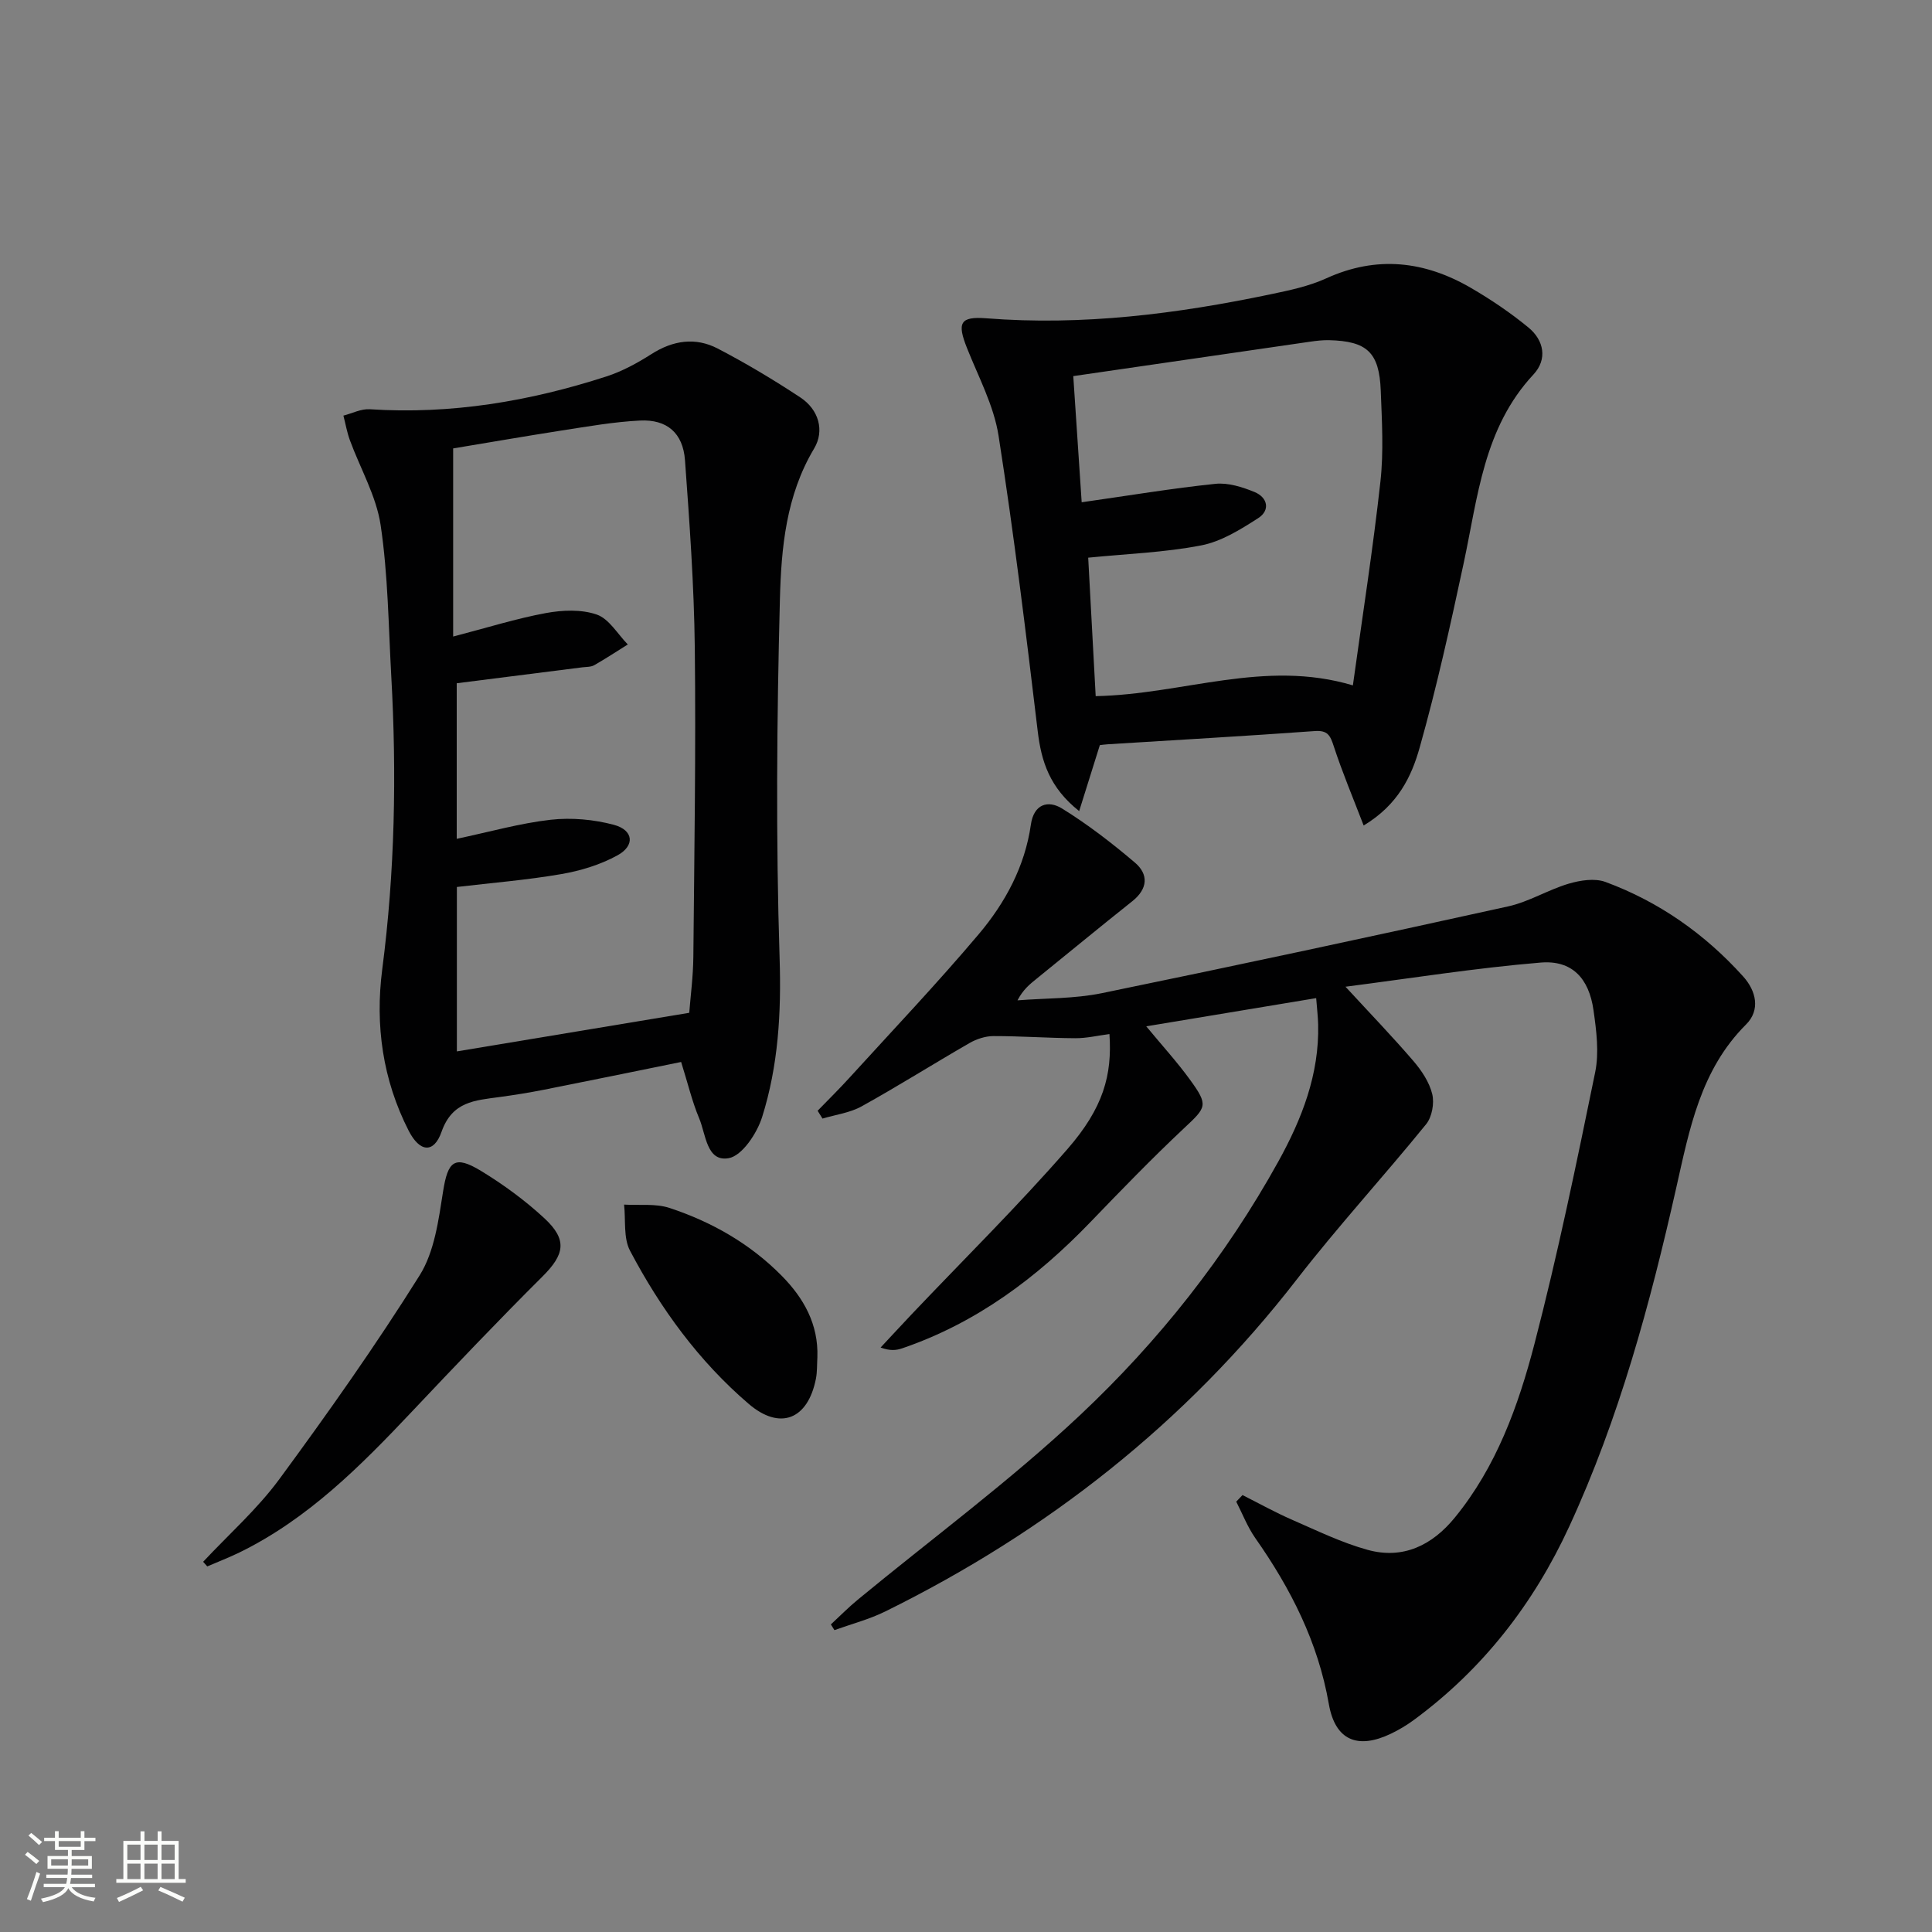
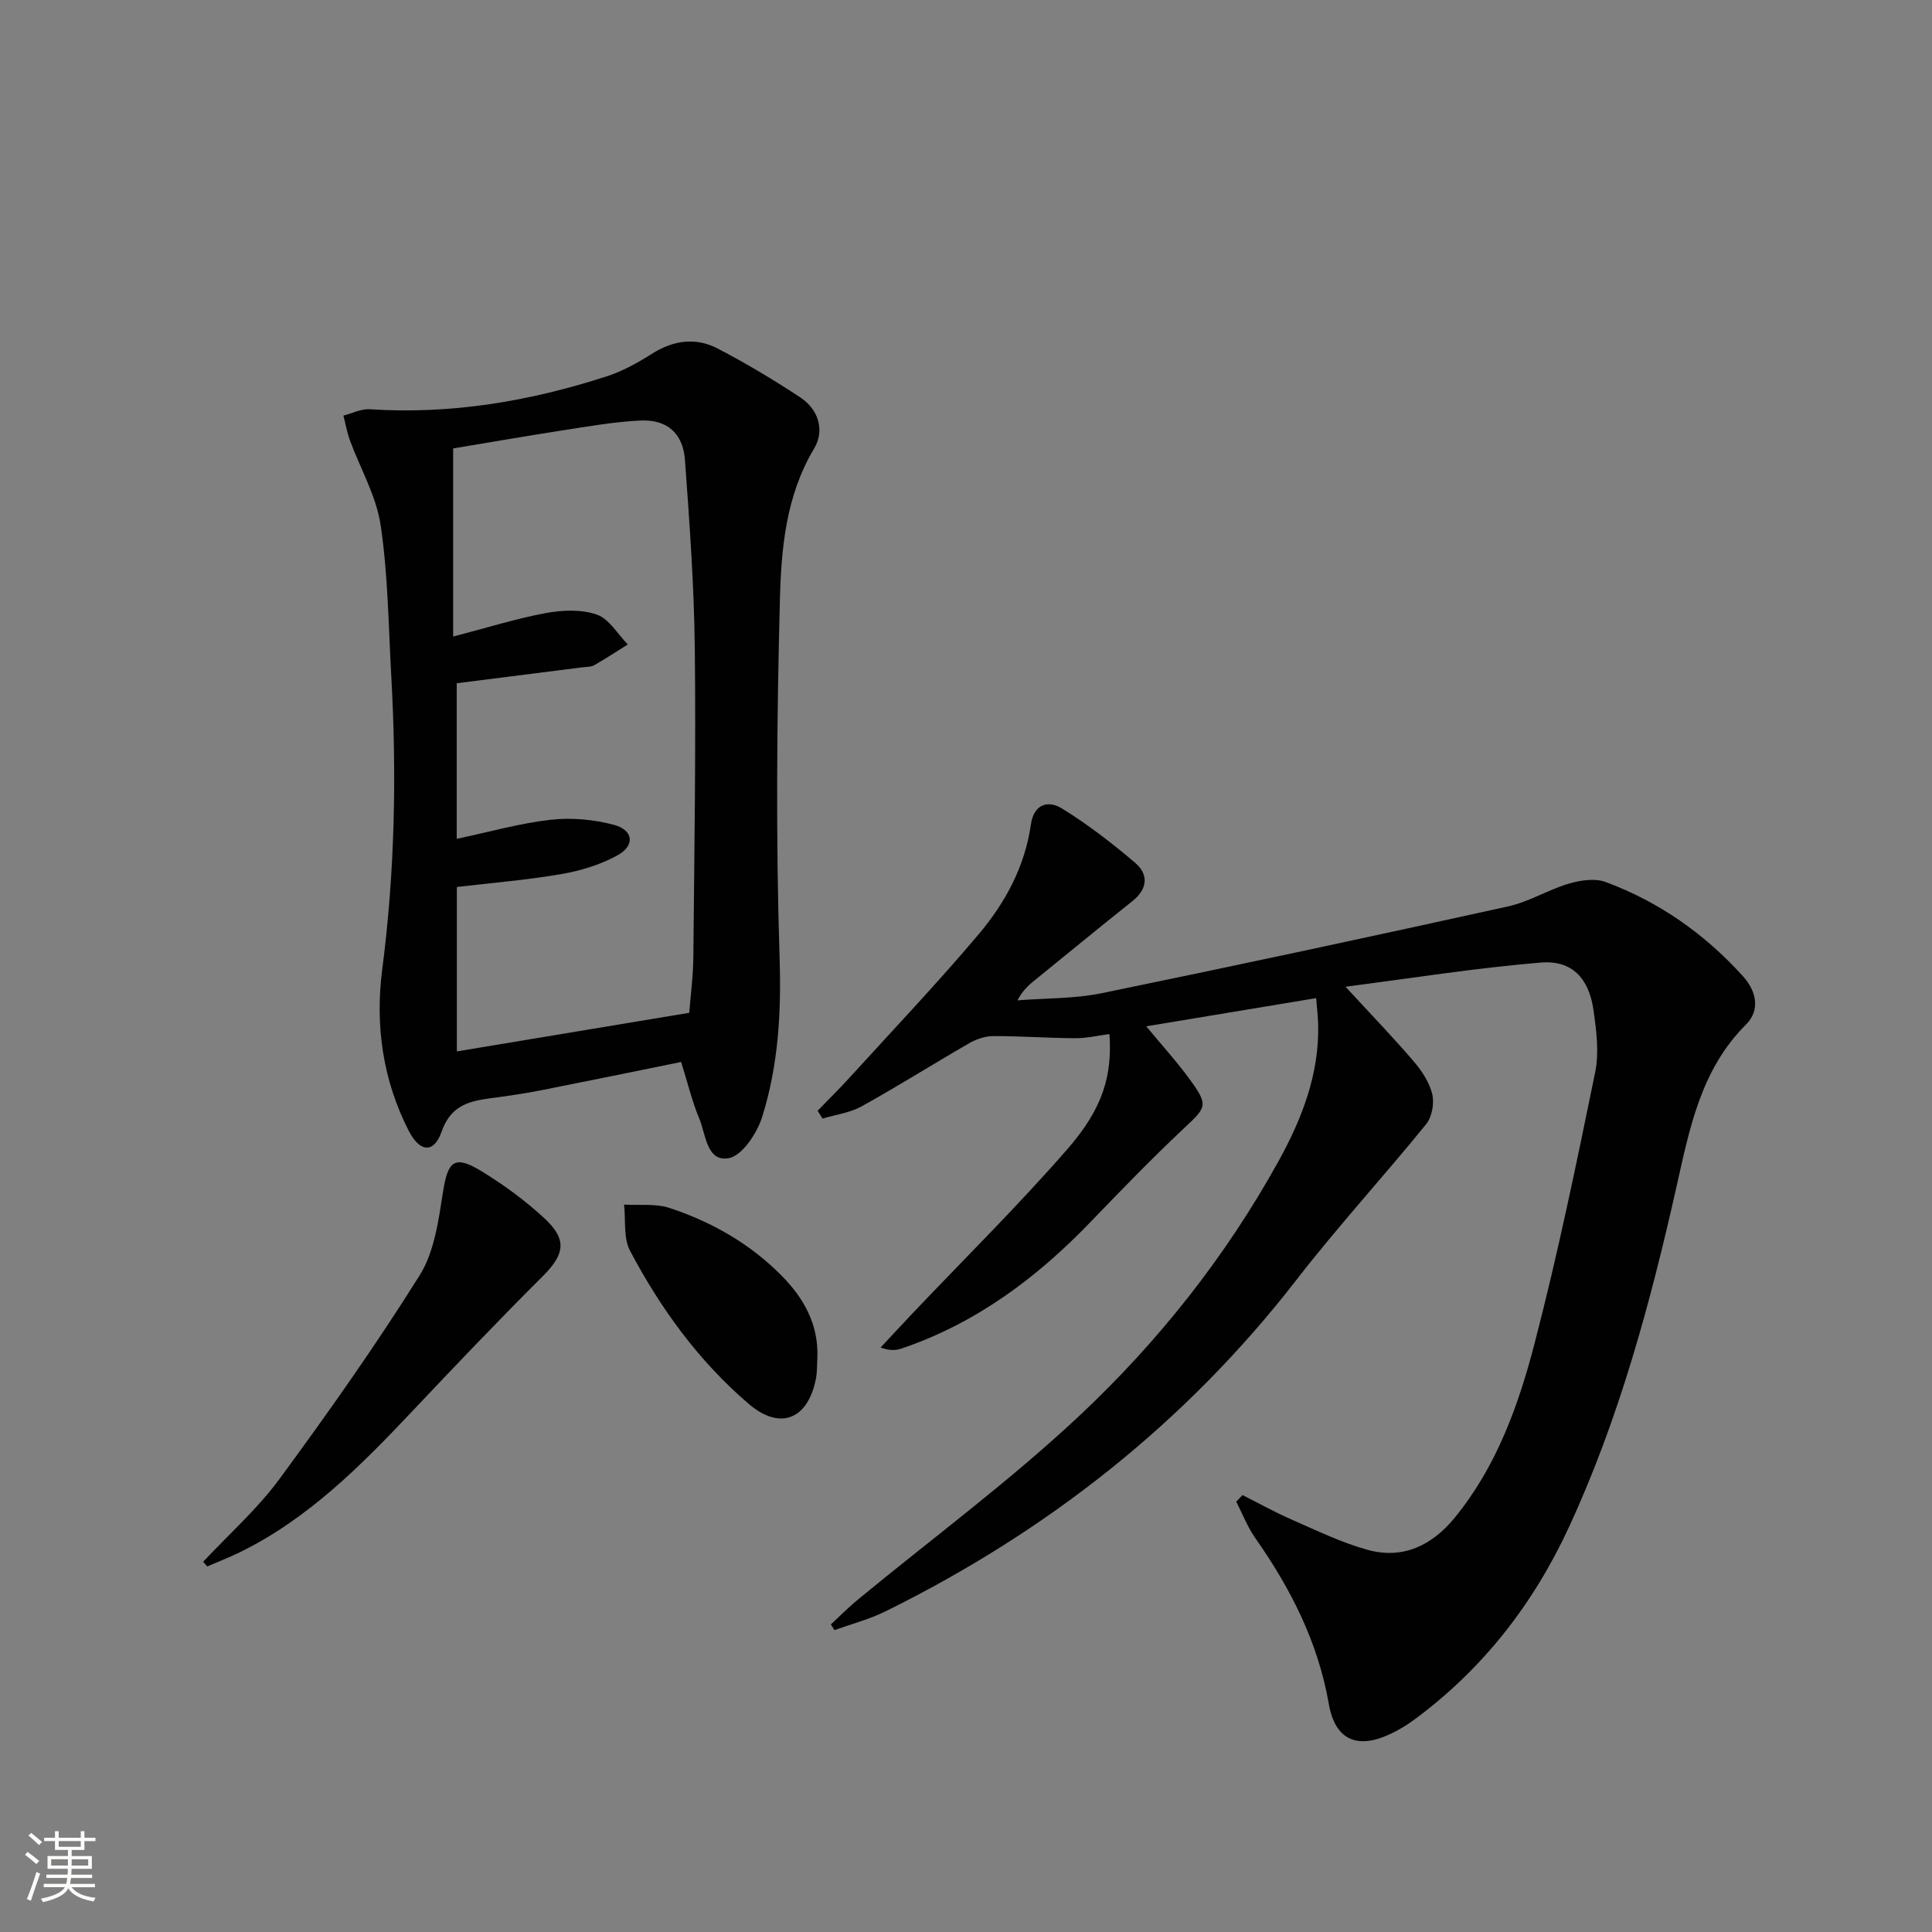
<svg xmlns="http://www.w3.org/2000/svg" enable-background="new 0 0 400 400" viewBox="0 0 400 400">
  <rect x="0" y="0" width="400" height="400" fill="#808080" stroke="none" />
  <path d="m5.17 384 .55-.58c.85.61 1.65 1.24 2.4 1.87l-.59.64c-.83-.73-1.62-1.38-2.36-1.93m1.22 9.53-.82-.34c.71-1.76 1.37-3.64 1.98-5.63.24.13.5.25.76.36-.6 1.67-1.24 3.54-1.92 5.61m-.5-13.5.57-.54c.56.44 1.31 1.06 2.26 1.87l-.64.64c-.68-.66-1.41-1.32-2.19-1.97m3.25.46h2.24v-1.36h.77v1.36h4.57v-1.36h.76v1.36h2.28v.69h-2.28v1.84h-2.64v1.26h4.18v2.64h-4.21c0 .45-.02.86-.05 1.21h4.32v.69h-4.38c-.04.34-.1.75-.19 1.22h5.15v.69h-4.82c.87 1.19 2.51 1.92 4.93 2.19-.17.31-.3.57-.37.76-2.77-.49-4.52-1.41-5.26-2.76-.56 1.26-2.3 2.23-5.24 2.9-.12-.24-.26-.48-.43-.72 2.73-.55 4.38-1.34 4.96-2.38h-4.38v-.69h4.65c.1-.38.17-.79.21-1.22h-4.32v-.69h4.4c.03-.34.05-.75.05-1.21h-4.2v-2.64h4.23v-1.26h-2.69v-1.84h-2.24zm1.46 4.46v1.29h3.45c.01-.4.02-.57.01-.53v-.32-.45h-3.46zm1.55-2.59h4.57v-1.19h-4.57zm6.11 2.59h-3.42v.77c-.01.19-.01.37-.02.53h3.44z" fill="#fbfcfa" />
-   <path d="m32.63 379.16h.82v1.98h3.54v7.89h1.46v.78h-14.37v-.78h1.46v-7.89h3.55v-1.98h.82v1.98h2.73v-1.98zm-3.49 11.48.5.73c-1.61.82-3.28 1.63-5 2.41-.13-.27-.28-.55-.44-.82 1.75-.72 3.4-1.49 4.94-2.32m-2.78-5.55h2.73v-3.18h-2.73zm0 3.95h2.73v-3.2h-2.73zm3.54-3.95h2.73v-3.18h-2.73zm0 3.95h2.73v-3.2h-2.73zm7.89 4.68c-1.84-.92-3.51-1.7-5.02-2.32l.45-.73c1.89.8 3.57 1.55 5.04 2.23zm-1.62-11.81h-2.73v3.18h2.73zm-2.73 7.13h2.73v-3.2h-2.73z" fill="#fbfcfa" />
  <g fill="#010102">
    <path d="m257.25 309.54c3.42 1.72 6.77 3.59 10.28 5.12 5.14 2.24 10.25 4.74 15.62 6.22 7.31 2.02 13.35-.93 18.03-6.65 8.62-10.53 13.16-23.13 16.5-35.94 4.84-18.59 8.72-37.44 12.58-56.27.84-4.1.26-8.62-.34-12.85-.94-6.66-4.47-10.42-10.95-9.88-13.48 1.12-26.87 3.26-40.4 5 5.17 5.61 9.76 10.37 14.06 15.38 1.7 1.98 3.3 4.38 3.9 6.85.46 1.9-.05 4.74-1.27 6.24-8.8 10.84-18.27 21.15-26.81 32.18-22.98 29.65-51.64 52.15-85.13 68.68-3.34 1.65-7.03 2.61-10.56 3.88-.25-.39-.49-.79-.74-1.18 1.85-1.71 3.63-3.52 5.57-5.12 15.39-12.69 31.52-24.58 46.02-38.21 16.27-15.29 30.17-32.84 41.06-52.52 4.87-8.81 8.49-18.05 8.24-28.37-.04-1.61-.24-3.23-.41-5.45-11.88 1.97-23.23 3.86-35.18 5.84 3.27 3.96 6.38 7.36 9.07 11.07 3.84 5.29 3.41 5.67-1.24 10.02-6.67 6.26-13.03 12.84-19.38 19.43-11.11 11.55-23.66 20.92-38.99 26.15-1.19.4-2.45.57-4.46-.17 2.18-2.33 4.34-4.68 6.53-6.99 10.75-11.33 21.89-22.32 32.14-34.08 7.46-8.56 9.29-15.34 8.71-23.83-2.39.31-4.75.88-7.11.86-5.64-.03-11.27-.45-16.91-.44-1.65 0-3.48.6-4.93 1.43-7.49 4.31-14.8 8.93-22.36 13.12-2.42 1.34-5.38 1.72-8.1 2.53-.34-.54-.67-1.08-1.01-1.62 2.23-2.3 4.51-4.54 6.66-6.91 8.95-9.83 18.12-19.49 26.69-29.64 5.49-6.5 9.56-14.02 10.8-22.68.61-4.31 3.59-5.11 6.43-3.36 5.32 3.28 10.33 7.15 15.11 11.21 2.87 2.44 2.68 5.43-.53 7.99-6.64 5.28-13.19 10.68-19.78 16.02-1.4 1.13-2.82 2.24-4 4.51 5.82-.46 11.76-.32 17.44-1.48 28.09-5.77 56.13-11.79 84.14-17.97 4.31-.95 8.26-3.43 12.53-4.7 2.4-.71 5.41-1.18 7.63-.36 11.1 4.1 20.58 10.78 28.5 19.56 2.71 3.01 3.61 6.96.59 9.96-9.43 9.4-11.71 21.7-14.45 33.84-5.4 24-11.81 47.69-22.16 70.12-7.38 15.99-17.91 29.54-32.17 40.03-1.47 1.08-3.06 2.03-4.7 2.82-6.92 3.32-11.57 1.41-12.89-6.13-2.23-12.8-7.88-23.89-15.22-34.35-1.62-2.31-2.65-5.02-3.95-7.55.46-.47.88-.92 1.3-1.36z" />
    <path d="m141.02 219.87c-9.57 1.94-18.96 3.88-28.37 5.74-3.08.61-6.19 1.11-9.31 1.53-5 .69-9.71.89-11.92 7.18-1.61 4.58-4.54 4.22-6.81-.22-5.38-10.54-6.97-21.83-5.47-33.43 2.62-20.18 3-40.39 1.87-60.66-.58-10.44-.67-20.97-2.2-31.27-.9-6.05-4.22-11.73-6.37-17.6-.6-1.64-.9-3.39-1.34-5.09 1.82-.47 3.68-1.44 5.46-1.32 16.82 1.1 33.1-1.64 49.02-6.8 3.26-1.06 6.39-2.77 9.29-4.62 4.47-2.85 9.12-3.54 13.72-1.15 5.88 3.06 11.59 6.48 17.12 10.13 3.8 2.51 5.06 6.88 2.84 10.58-5.82 9.74-6.8 20.58-7.08 31.25-.64 24.75-.85 49.55-.06 74.28.36 11.3-.27 22.21-3.61 32.84-1.06 3.39-4.15 8.06-6.94 8.55-4.6.81-4.71-5-6.12-8.29-1.46-3.48-2.33-7.22-3.72-11.63zm-47.2-127.03v38.95c7.08-1.84 13.07-3.73 19.19-4.86 3.42-.63 7.36-.8 10.55.31 2.55.89 4.31 4.04 6.42 6.19-2.31 1.44-4.58 2.94-6.95 4.29-.68.39-1.61.34-2.44.44-8.68 1.1-17.35 2.2-26.03 3.3v32.21c6.83-1.44 13.09-3.23 19.47-3.95 4.29-.48 8.9-.06 13.07 1.05 4.06 1.09 4.42 4.3.74 6.32-3.54 1.95-7.66 3.2-11.68 3.89-7.14 1.23-14.39 1.81-21.57 2.66v34.04c16.15-2.68 31.94-5.3 48.11-7.99.26-3.37.81-7.48.85-11.6.2-21.33.54-42.66.3-63.98-.15-12.95-1.09-25.89-2.03-38.82-.41-5.63-3.72-8.5-9.32-8.22-5.45.27-10.87 1.24-16.28 2.07-7.67 1.2-15.32 2.53-22.4 3.7z" />
-     <path d="m227.71 154.27c-1.37 4.38-2.68 8.54-4.28 13.66-6.11-4.85-7.83-10.24-8.58-16.53-2.44-20.43-4.93-40.87-8.11-61.19-.98-6.25-4.17-12.19-6.55-18.19-2.04-5.15-1.47-6.55 4.02-6.12 19.92 1.57 39.47-.91 58.89-4.98 3.88-.81 7.88-1.65 11.46-3.28 10.47-4.78 20.41-3.61 30.02 1.99 4.14 2.41 8.16 5.13 11.86 8.17 3.24 2.66 3.98 6.59 1.04 9.74-10.33 11.08-11.5 25.35-14.45 39.1-2.74 12.79-5.56 25.58-9.11 38.16-1.67 5.92-4.44 11.81-11.59 16.11-2.22-5.78-4.43-11.02-6.19-16.41-.72-2.22-1.25-3.34-3.95-3.14-14.25 1.03-28.52 1.84-42.79 2.73-.64.03-1.29.14-1.69.18zm-5.5-76.4c.54 8.16 1.12 16.87 1.74 26.12 9.98-1.42 18.81-2.9 27.7-3.82 2.62-.27 5.55.66 8.07 1.69 2.74 1.12 3.32 3.78.77 5.42-3.66 2.35-7.64 4.84-11.8 5.64-7.58 1.47-15.38 1.74-23.39 2.54.52 9.62 1.03 19.05 1.55 28.67 18.21-.37 34.94-7.7 53.25-2.23 2.03-14.68 4.18-28.4 5.7-42.18.69-6.21.31-12.56.07-18.84-.3-7.93-2.84-10.26-10.71-10.45-1.32-.03-2.65.13-3.96.32-16.06 2.33-32.12 4.67-48.99 7.12z" />
    <path d="m42.06 323.35c5.31-5.68 11.22-10.91 15.79-17.13 10.11-13.75 19.98-27.72 29.03-42.17 3.08-4.91 3.92-11.46 4.86-17.41.99-6.25 2.36-7.55 7.86-4.21 4.65 2.83 9.12 6.11 13.11 9.8 4.83 4.48 4.17 7.51-.41 12.07-9.18 9.14-18.11 18.53-27 27.94-10.64 11.27-21.52 22.22-35.68 29.16-2.19 1.07-4.47 1.94-6.71 2.91-.29-.32-.57-.64-.85-.96z" />
    <path d="m169.23 280.97c-.09 1.49-.02 3.02-.3 4.47-1.66 8.45-7.42 10.78-13.92 5.22-10.33-8.85-18.26-19.74-24.57-31.71-1.4-2.66-.87-6.34-1.23-9.55 3.15.19 6.5-.26 9.4.69 8.76 2.89 16.69 7.41 23.23 14.04 4.56 4.62 7.62 10.03 7.39 16.84z" />
  </g>
</svg>